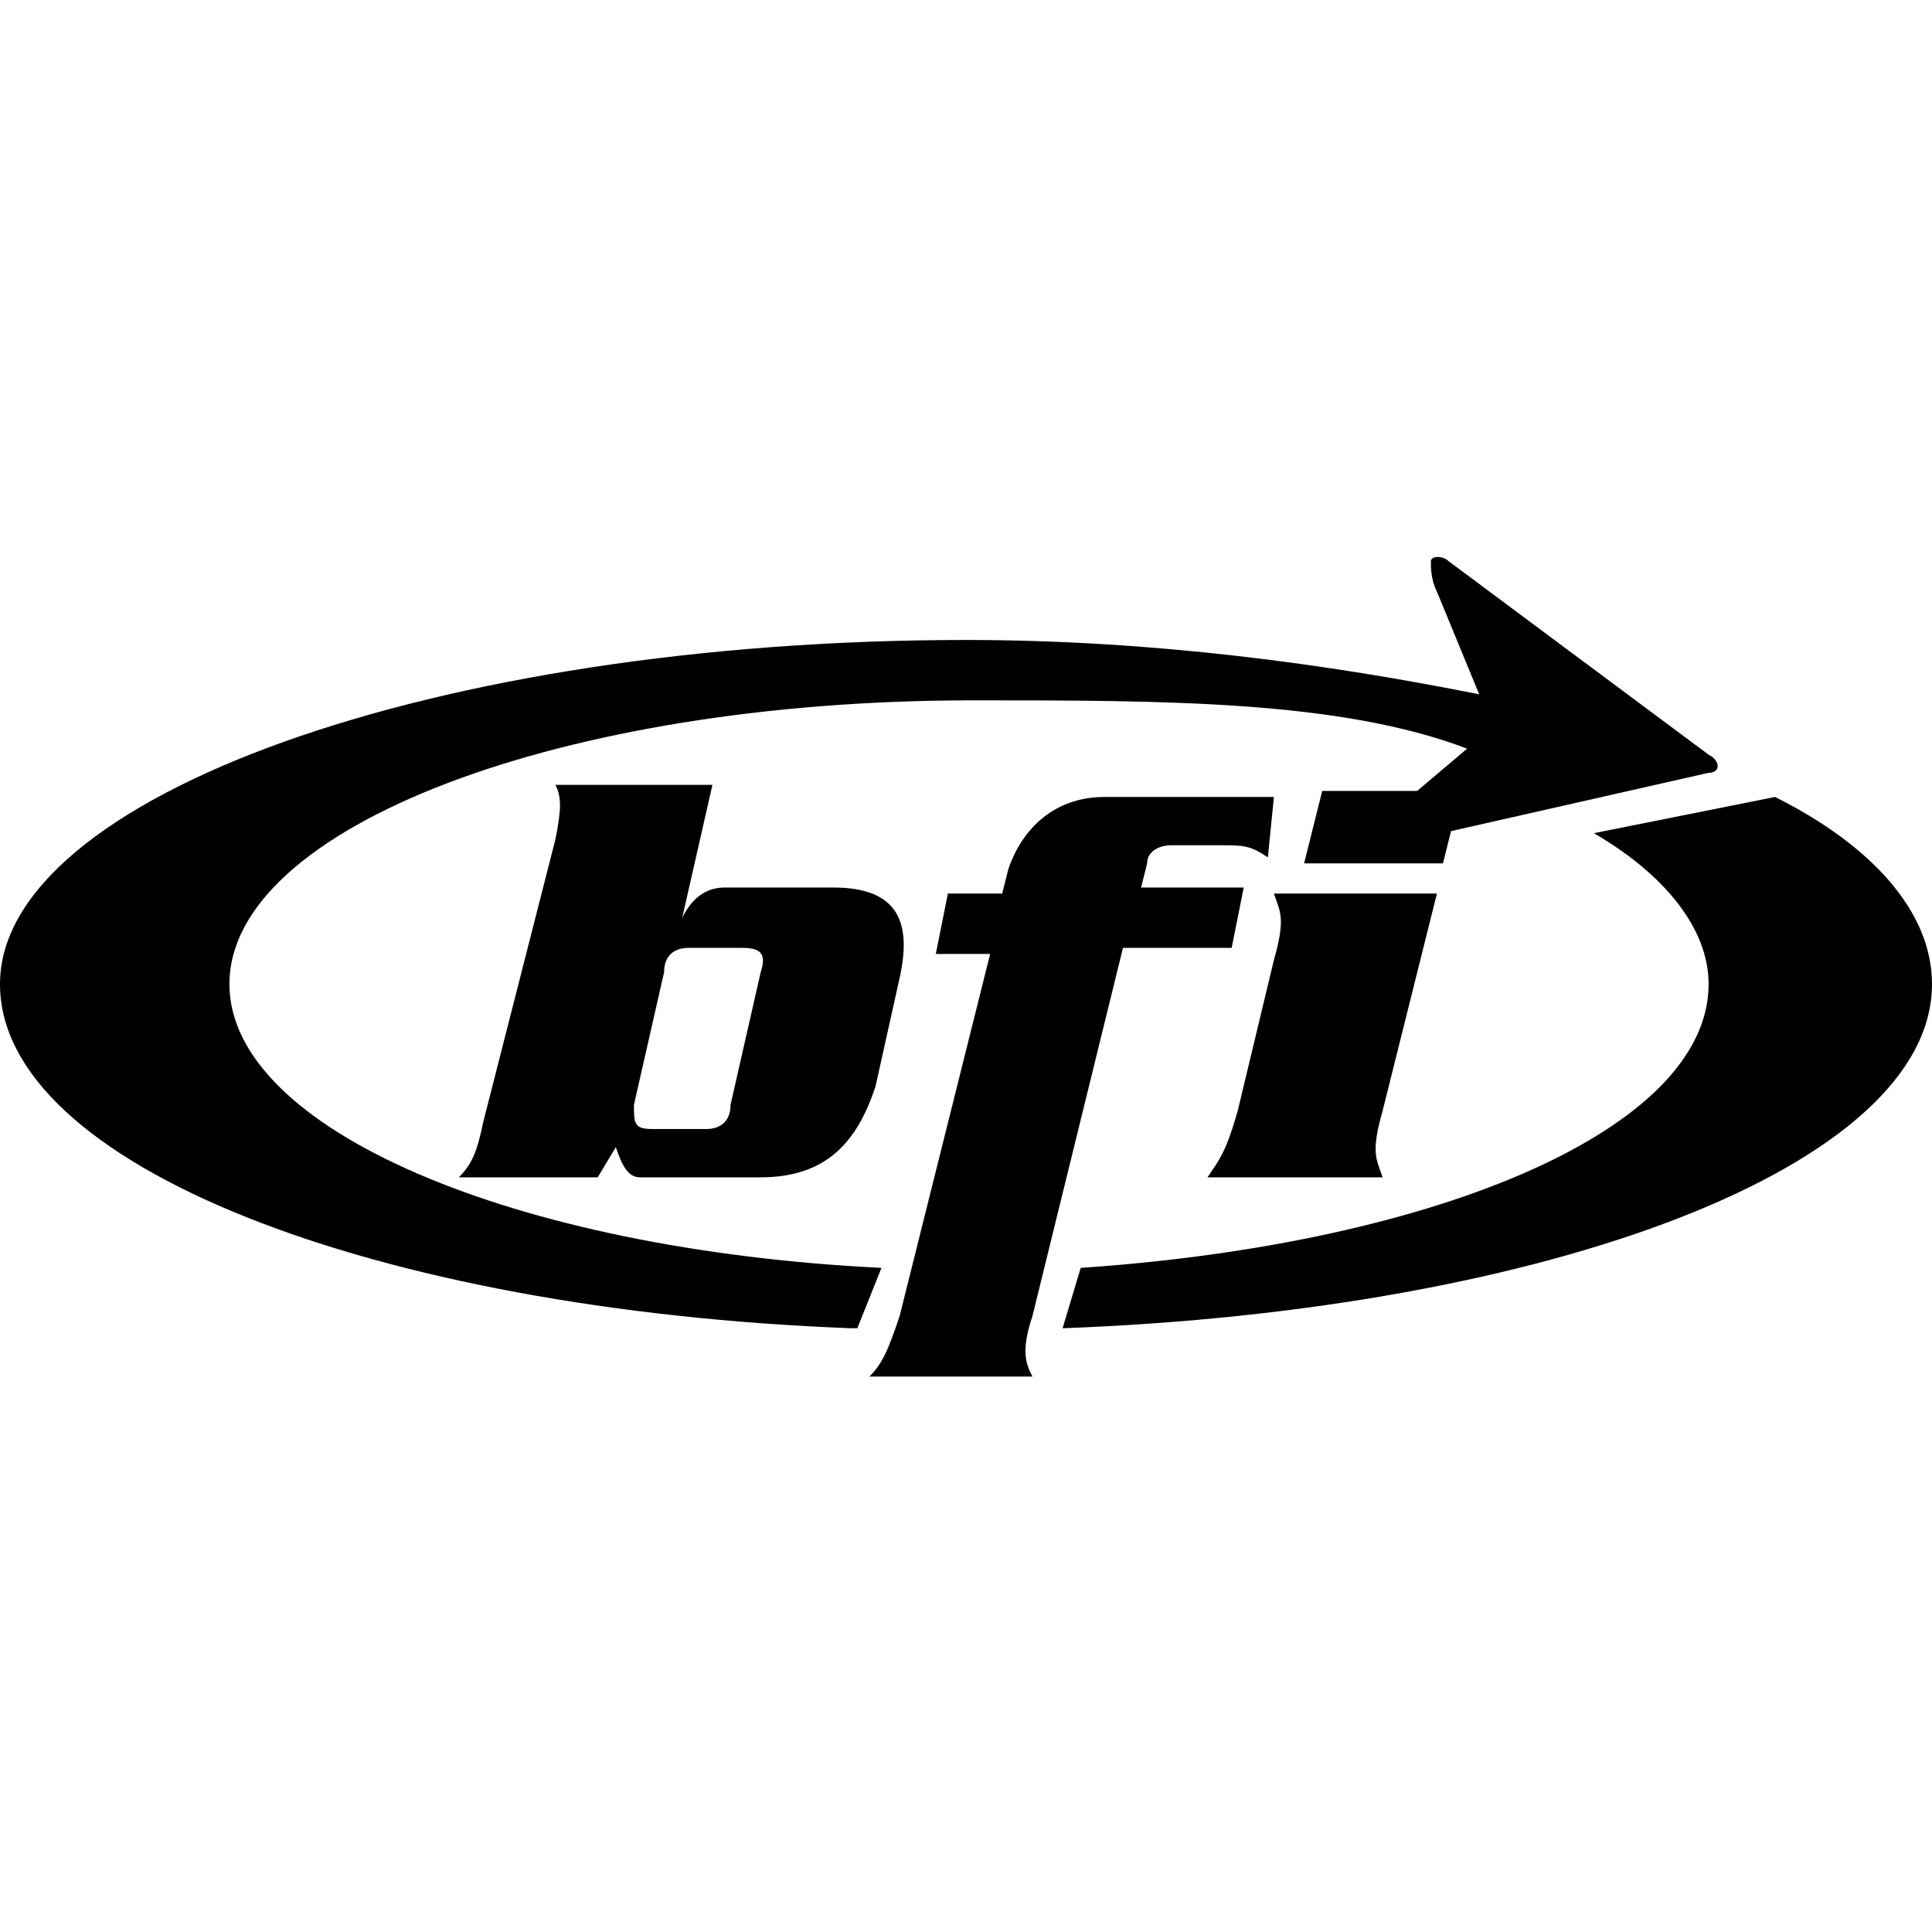
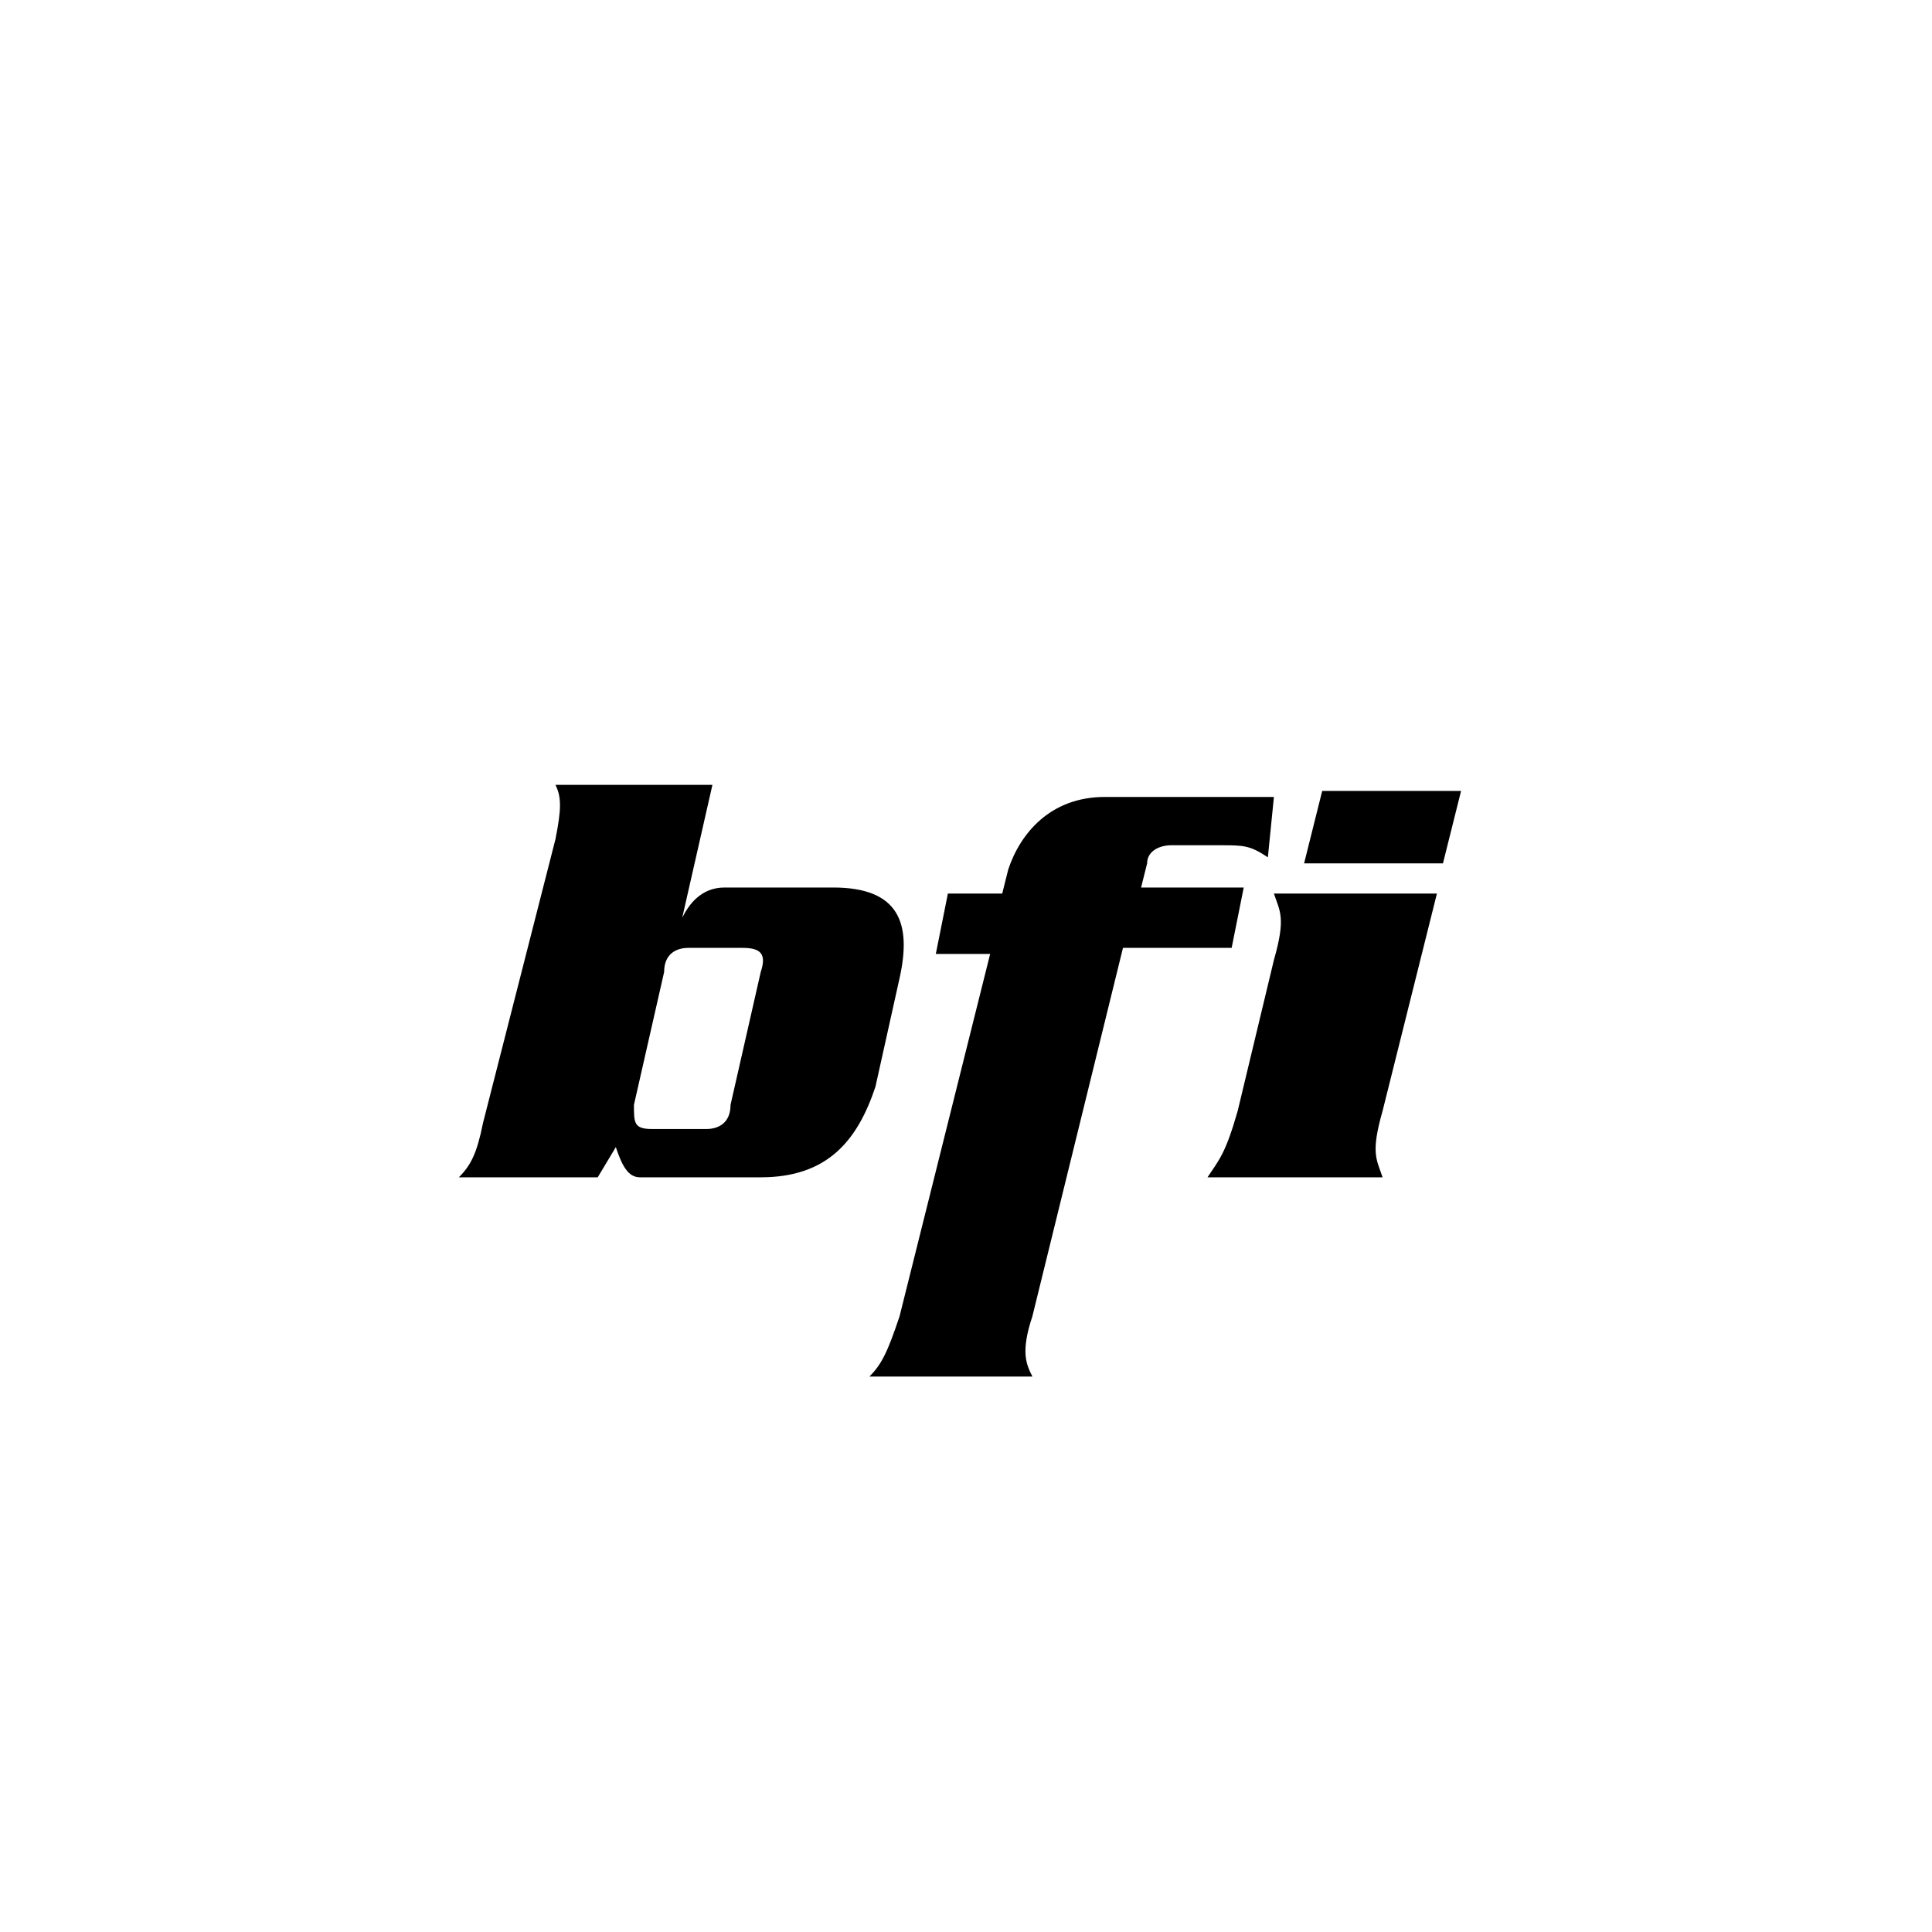
<svg xmlns="http://www.w3.org/2000/svg" id="Layer_1" x="0" y="0" version="1.1" viewBox="0 0 32 32" xml:space="preserve">
  <defs />
  <g>
    <path d="M14.9 16.2c.2-.9 0-1.5-1.1-1.5H12c-.4 0-.6.3-.7.5l.5-2.2H9.2c.1.2.1.4 0 .9L8 18.6c-.1.5-.2.7-.4.9h2.3l.3-.5c.1.3.2.5.4.5h2c1.1 0 1.6-.6 1.9-1.5l.4-1.8zm-2.3-.1l-.5 2.2c0 .3-.2.4-.4.4h-.9c-.3 0-.3-.1-.3-.4l.5-2.2c0-.3.2-.4.4-.4h.9c.3 0 .4.1.3.4zM7.6 19.5zM20.5 18.4c-.2.7-.3.8-.5 1.1h2.9c-.1-.3-.2-.4 0-1.1l.9-3.6h-2.7c.1.3.2.4 0 1.1l-.6 2.5zM24.2 13.1h-2.3l-.3 1.2h2.3zM18.6 15.7h1.8l.2-1h-1.7l.1-.4c0-.2.2-.3.4-.3h.8c.4 0 .5 0 .8.2l.1-1h-2.8c-.9 0-1.4.6-1.6 1.2l-.1.4h-.9l-.2 1h.9l-1.5 6c-.2.6-.3.8-.5 1h2.7c-.1-.2-.2-.4 0-1l1.5-6.1z" />
-     <path d="M29.4 13.2l-3 .6c1.2.7 1.9 1.6 1.9 2.5 0 2.4-4.5 4.3-10.4 4.7l-.3 1c8.1-.3 14.4-2.7 14.4-5.7 0-1.2-1-2.3-2.6-3.1z" />
-     <path d="M28.3 12.5L24 9.3c-.1-.1-.3-.1-.3 0s0 .3.1.5l.7 1.7c-2.5-.5-5.4-.9-8.5-.9-8.8 0-16 2.6-16 5.7 0 3 6.2 5.4 14.1 5.7h.1l.4-1c-6.1-.3-10.8-2.3-10.8-4.7 0-2.6 5.5-4.7 12.3-4.7 3.2 0 6.1 0 8.2.8L23 13.5c-.1.1-.2.3-.3.4 0 .1.1.1.3.1l5.3-1.2c.2 0 .2-.2 0-.3z" />
  </g>
</svg>